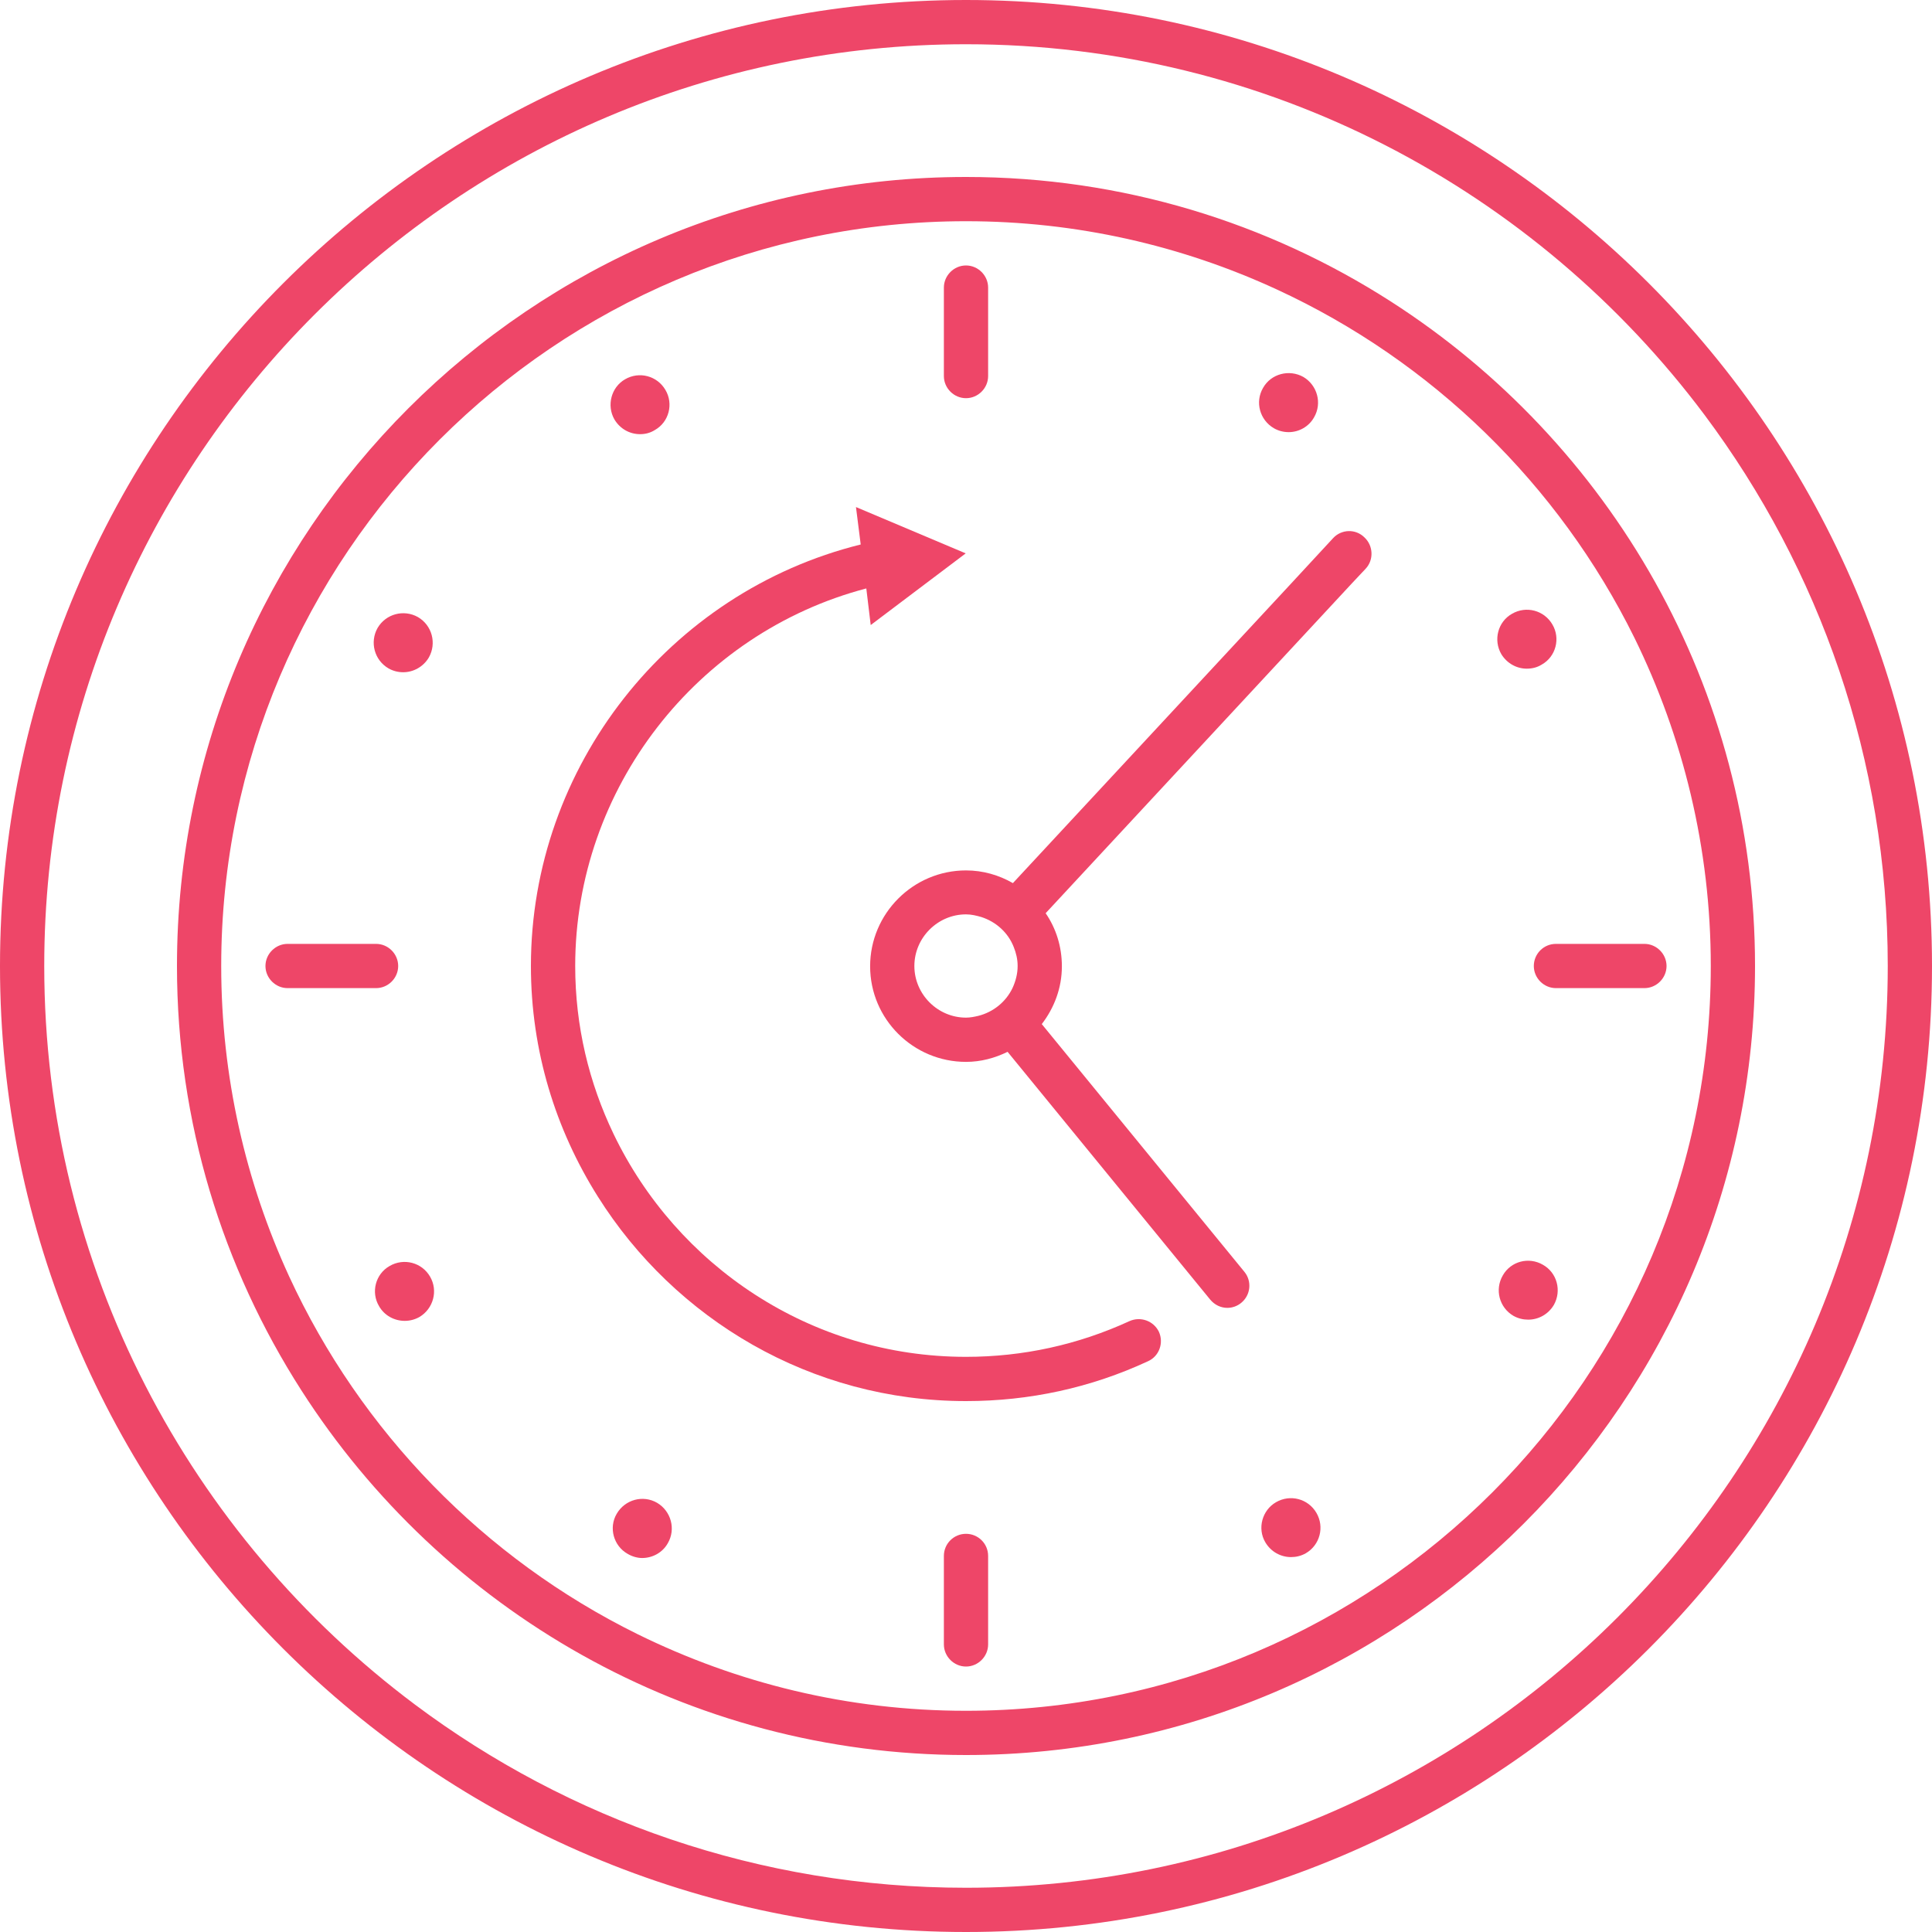
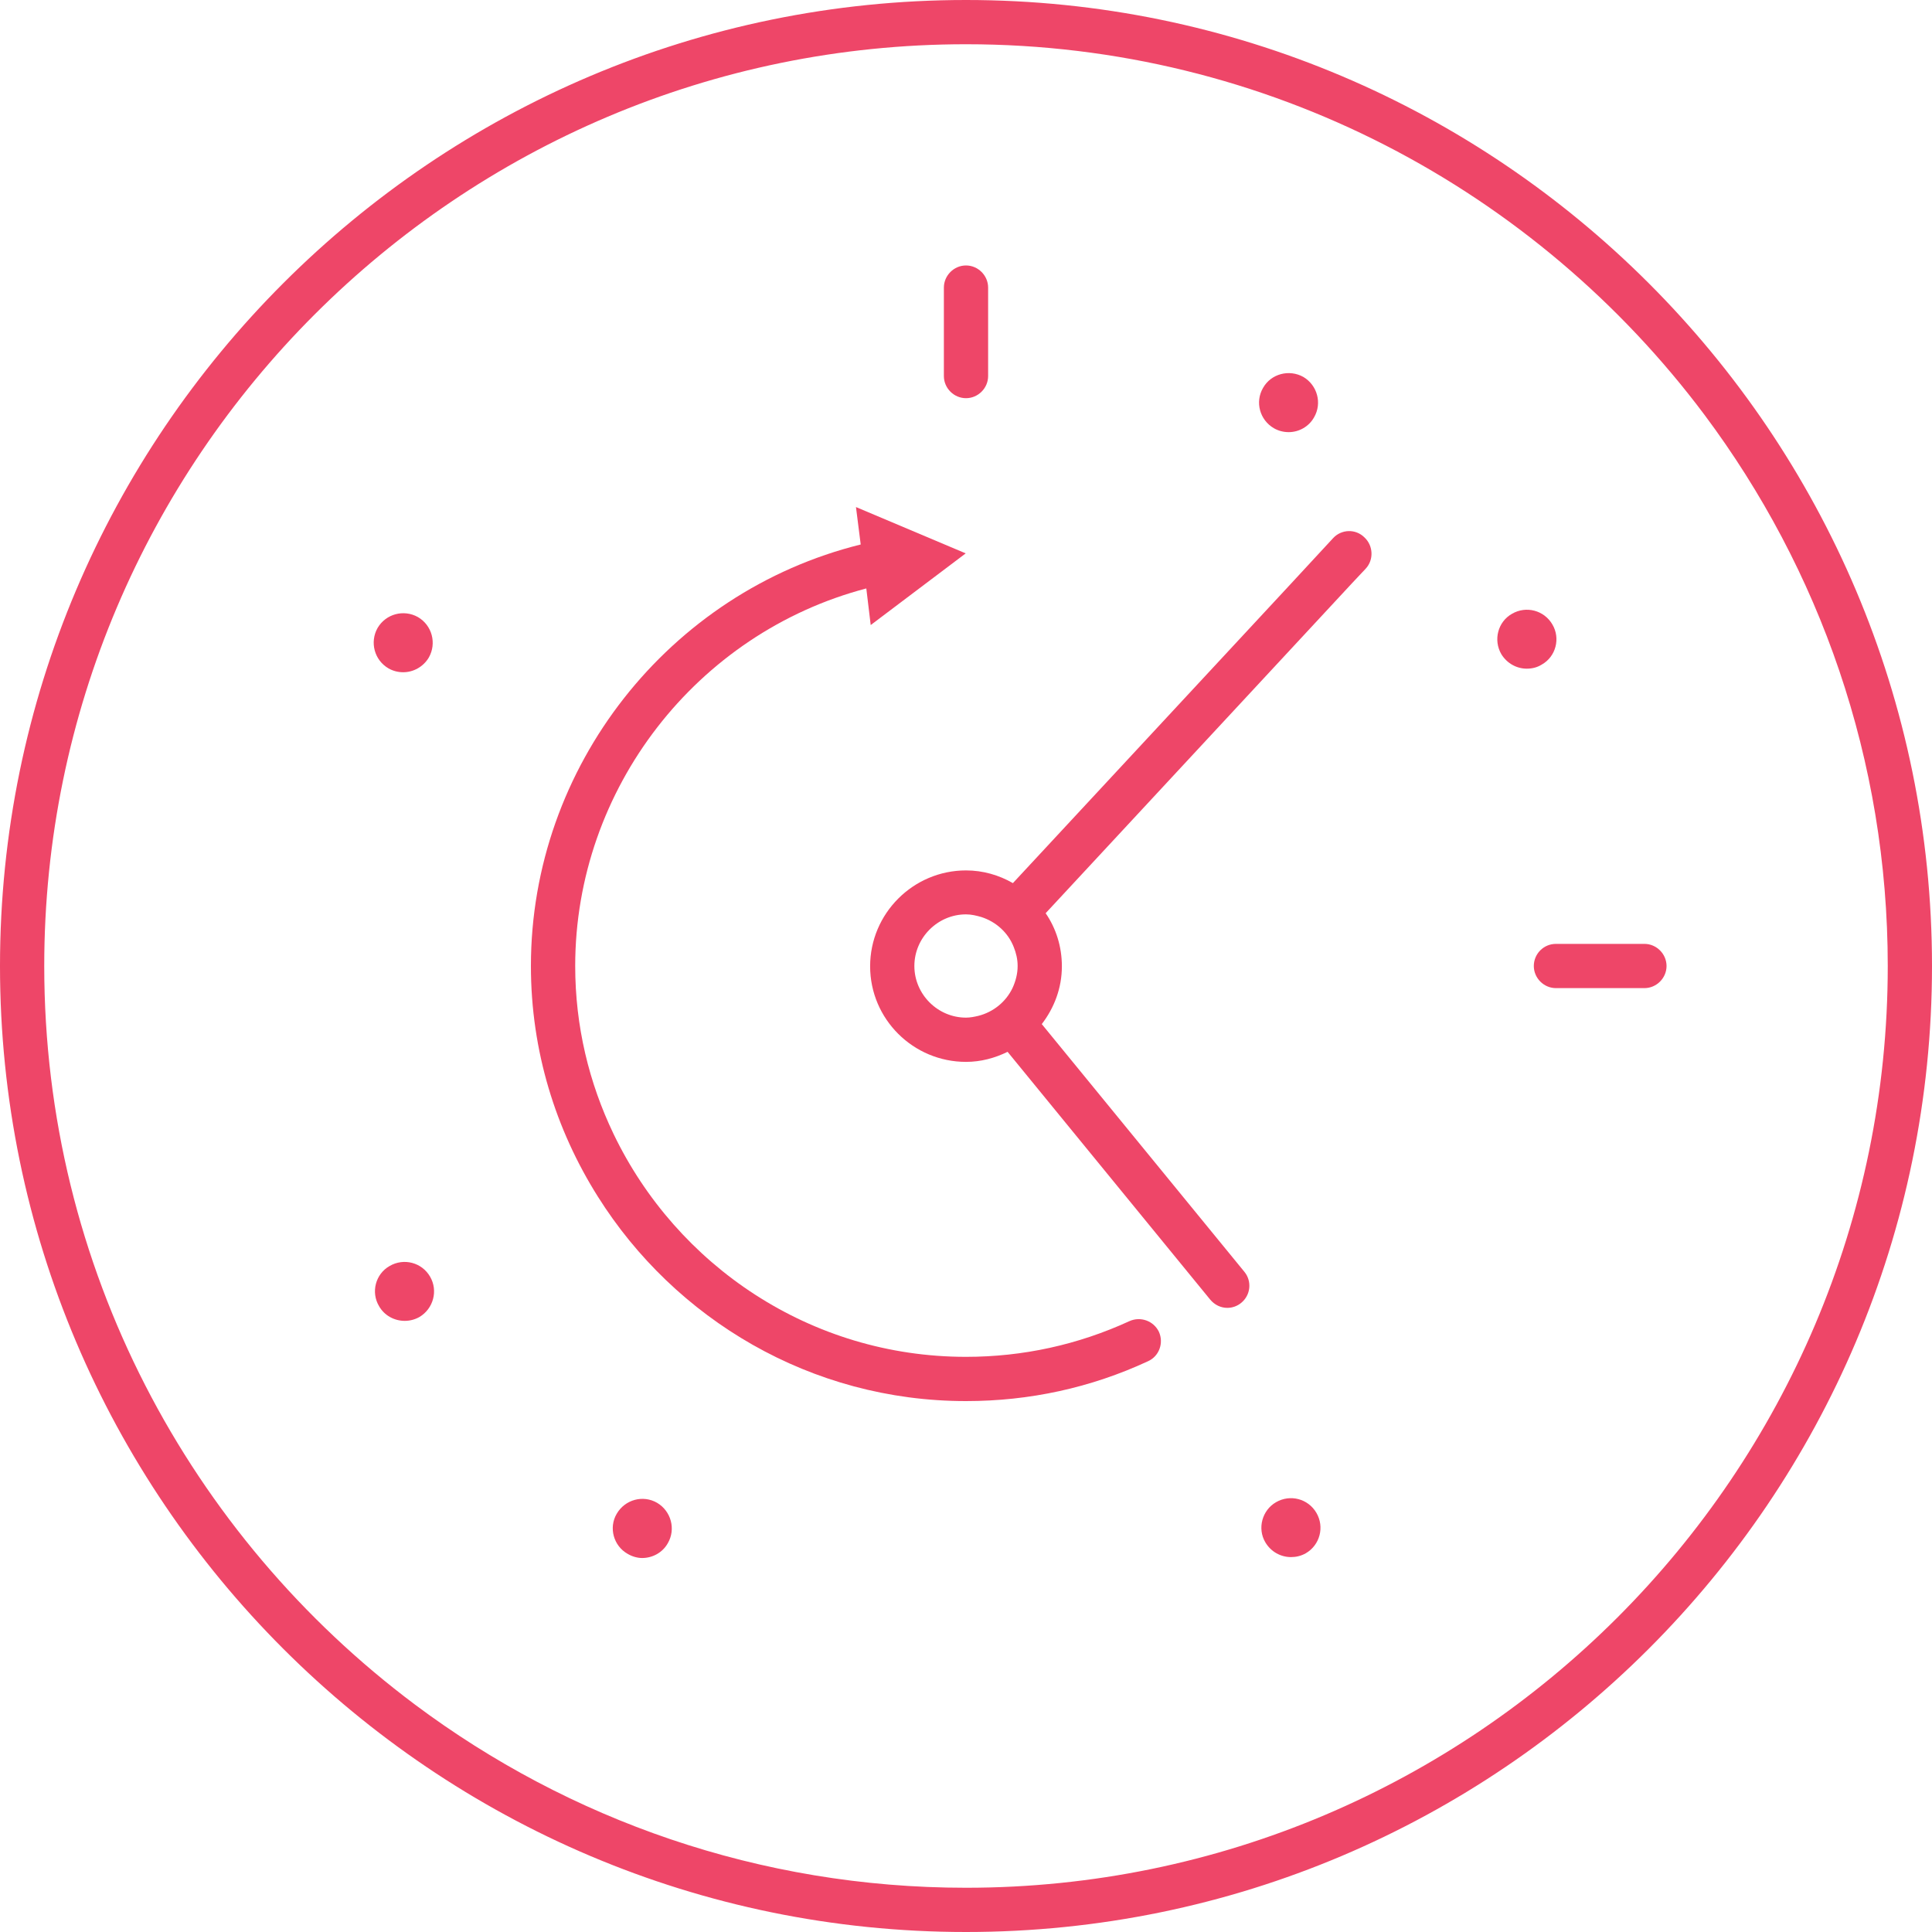
<svg xmlns="http://www.w3.org/2000/svg" width="40" height="40" viewBox="0 0 40 40" fill="none">
  <path d="M20 0C8.971 0 0 8.971 0 20C0 31.029 8.971 40 20 40C31.029 40 40 31.029 40 20C40 8.971 31.029 0 20 0ZM20 39.084C15.725 39.084 11.774 37.673 8.592 35.292C3.933 31.805 0.916 26.247 0.916 20C0.916 9.478 9.478 0.916 20 0.916C26.253 0.916 31.811 3.939 35.292 8.592C37.673 11.78 39.084 15.725 39.084 20C39.084 30.522 30.522 39.084 20 39.084Z" fill="#ee4668" />
-   <path d="M28.794 6.241C26.254 4.611 23.237 3.664 20 3.664C10.993 3.664 3.664 10.992 3.664 20C3.664 23.237 4.611 26.247 6.241 28.788C9.148 33.325 14.229 36.336 20 36.336C29.008 36.336 36.336 29.008 36.336 20C36.336 14.229 33.325 9.148 28.794 6.241ZM20 35.42C17.557 35.42 15.255 34.846 13.197 33.832C10.028 32.269 7.469 29.643 5.985 26.424C5.087 24.47 4.58 22.296 4.58 20C4.58 11.499 11.499 4.58 20 4.58C22.296 4.58 24.47 5.087 26.431 5.991C29.649 7.475 32.269 10.027 33.838 13.203C34.846 15.255 35.42 17.563 35.42 20C35.42 28.501 28.501 35.42 20 35.42Z" fill="#ee4668" />
-   <path d="M13.252 8.989C13.356 8.989 13.46 8.965 13.557 8.904C13.851 8.739 13.948 8.36 13.777 8.073C13.606 7.78 13.234 7.682 12.941 7.853C12.653 8.018 12.556 8.397 12.721 8.684C12.837 8.879 13.038 8.989 13.252 8.989Z" fill="#ee4668" />
  <path d="M8.067 26.211C7.774 26.376 7.676 26.754 7.847 27.041C7.957 27.237 8.165 27.347 8.379 27.347C8.482 27.347 8.586 27.322 8.684 27.267C8.971 27.096 9.075 26.724 8.904 26.431C8.733 26.137 8.36 26.04 8.067 26.211Z" fill="#ee4668" />
  <path d="M8.043 13.838C8.14 13.893 8.244 13.918 8.348 13.918C8.556 13.918 8.763 13.808 8.879 13.612C9.044 13.319 8.946 12.947 8.653 12.776C8.36 12.611 7.988 12.709 7.817 13.002C7.652 13.295 7.75 13.667 8.043 13.838Z" fill="#ee4668" />
  <path d="M13.606 31.115C13.313 30.944 12.94 31.047 12.769 31.34C12.598 31.628 12.702 32.006 12.995 32.171C13.087 32.226 13.197 32.257 13.294 32.257C13.508 32.257 13.716 32.147 13.826 31.951C13.997 31.658 13.893 31.286 13.606 31.115Z" fill="#ee4668" />
-   <path d="M31.945 26.186C31.652 26.015 31.279 26.113 31.114 26.406C30.943 26.699 31.041 27.072 31.334 27.243C31.432 27.298 31.536 27.322 31.64 27.322C31.853 27.322 32.055 27.212 32.171 27.017C32.336 26.724 32.238 26.351 31.945 26.186Z" fill="#ee4668" />
  <path d="M31.609 13.844C31.719 13.844 31.823 13.82 31.921 13.759C32.214 13.594 32.311 13.215 32.14 12.928C31.969 12.635 31.597 12.537 31.304 12.708C31.011 12.873 30.913 13.252 31.084 13.545C31.2 13.734 31.401 13.844 31.609 13.844Z" fill="#ee4668" />
  <path d="M26.418 31.102C26.131 31.267 26.027 31.646 26.198 31.933C26.314 32.128 26.516 32.238 26.73 32.238C26.834 32.238 26.937 32.214 27.035 32.159C27.328 31.988 27.426 31.615 27.255 31.322C27.084 31.029 26.712 30.931 26.418 31.102Z" fill="#ee4668" />
  <path d="M26.376 8.867C26.473 8.922 26.577 8.947 26.681 8.947C26.889 8.947 27.096 8.837 27.206 8.641C27.377 8.348 27.273 7.976 26.986 7.805C26.693 7.64 26.315 7.737 26.15 8.031C25.979 8.324 26.082 8.696 26.376 8.867Z" fill="#ee4668" />
  <path d="M27.603 11.139L26.699 12.116L20.971 18.284C20.684 18.119 20.354 18.021 20 18.021C18.907 18.021 18.015 18.913 18.015 20.006C18.015 21.099 18.907 21.985 20 21.985C20.311 21.985 20.598 21.905 20.861 21.777L25.056 26.907C25.148 27.017 25.276 27.078 25.411 27.078C25.514 27.078 25.618 27.041 25.698 26.974C25.893 26.815 25.924 26.528 25.765 26.333L21.569 21.203C21.826 20.867 21.985 20.458 21.985 20.006C21.985 19.597 21.863 19.218 21.649 18.907L27.994 12.073L28.275 11.774C28.446 11.591 28.433 11.298 28.25 11.127C28.067 10.944 27.774 10.956 27.603 11.139ZM21.069 20C21.069 20.165 21.026 20.318 20.965 20.452C20.83 20.739 20.568 20.953 20.256 21.032C20.177 21.05 20.091 21.069 20 21.069C19.414 21.069 18.931 20.586 18.931 20C18.931 19.414 19.414 18.931 20 18.931C20.11 18.931 20.214 18.956 20.317 18.986C20.623 19.084 20.873 19.31 20.989 19.609C21.038 19.731 21.069 19.86 21.069 20Z" fill="#ee4668" />
-   <path d="M8.244 20C8.244 19.75 8.037 19.542 7.786 19.542H6.882H5.954C5.704 19.542 5.496 19.75 5.496 20C5.496 20.25 5.704 20.458 5.954 20.458H6.614H7.786C8.037 20.458 8.244 20.25 8.244 20Z" fill="#ee4668" />
  <path d="M34.046 19.542H32.214C31.957 19.542 31.756 19.75 31.756 20C31.756 20.25 31.963 20.458 32.214 20.458H34.046C34.296 20.458 34.504 20.25 34.504 20C34.504 19.75 34.296 19.542 34.046 19.542Z" fill="#ee4668" />
-   <path d="M20 31.756C19.75 31.756 19.542 31.957 19.542 32.214V34.046C19.542 34.296 19.75 34.504 20 34.504C20.25 34.504 20.458 34.296 20.458 34.046V32.214C20.458 31.957 20.25 31.756 20 31.756Z" fill="#ee4668" />
  <path d="M20 8.244C20.25 8.244 20.458 8.037 20.458 7.786V6.614V5.954C20.458 5.704 20.25 5.496 20 5.496C19.75 5.496 19.542 5.704 19.542 5.954V6.882V7.786C19.542 8.037 19.75 8.244 20 8.244Z" fill="#ee4668" />
  <path d="M23.383 27.353C22.321 27.841 21.179 28.092 20 28.092C16.782 28.092 14.009 26.199 12.702 23.475C12.195 22.418 11.909 21.246 11.909 20C11.909 16.33 14.425 13.105 17.936 12.183L18.027 12.941L19.994 11.457L17.722 10.498L17.82 11.273C13.85 12.257 10.992 15.872 10.992 20C10.992 21.759 11.505 23.389 12.379 24.776C13.973 27.31 16.788 29.008 20 29.008C21.313 29.008 22.583 28.733 23.768 28.183C24 28.079 24.098 27.805 23.994 27.573C23.884 27.347 23.615 27.249 23.383 27.353Z" fill="#ee4668" />
</svg>